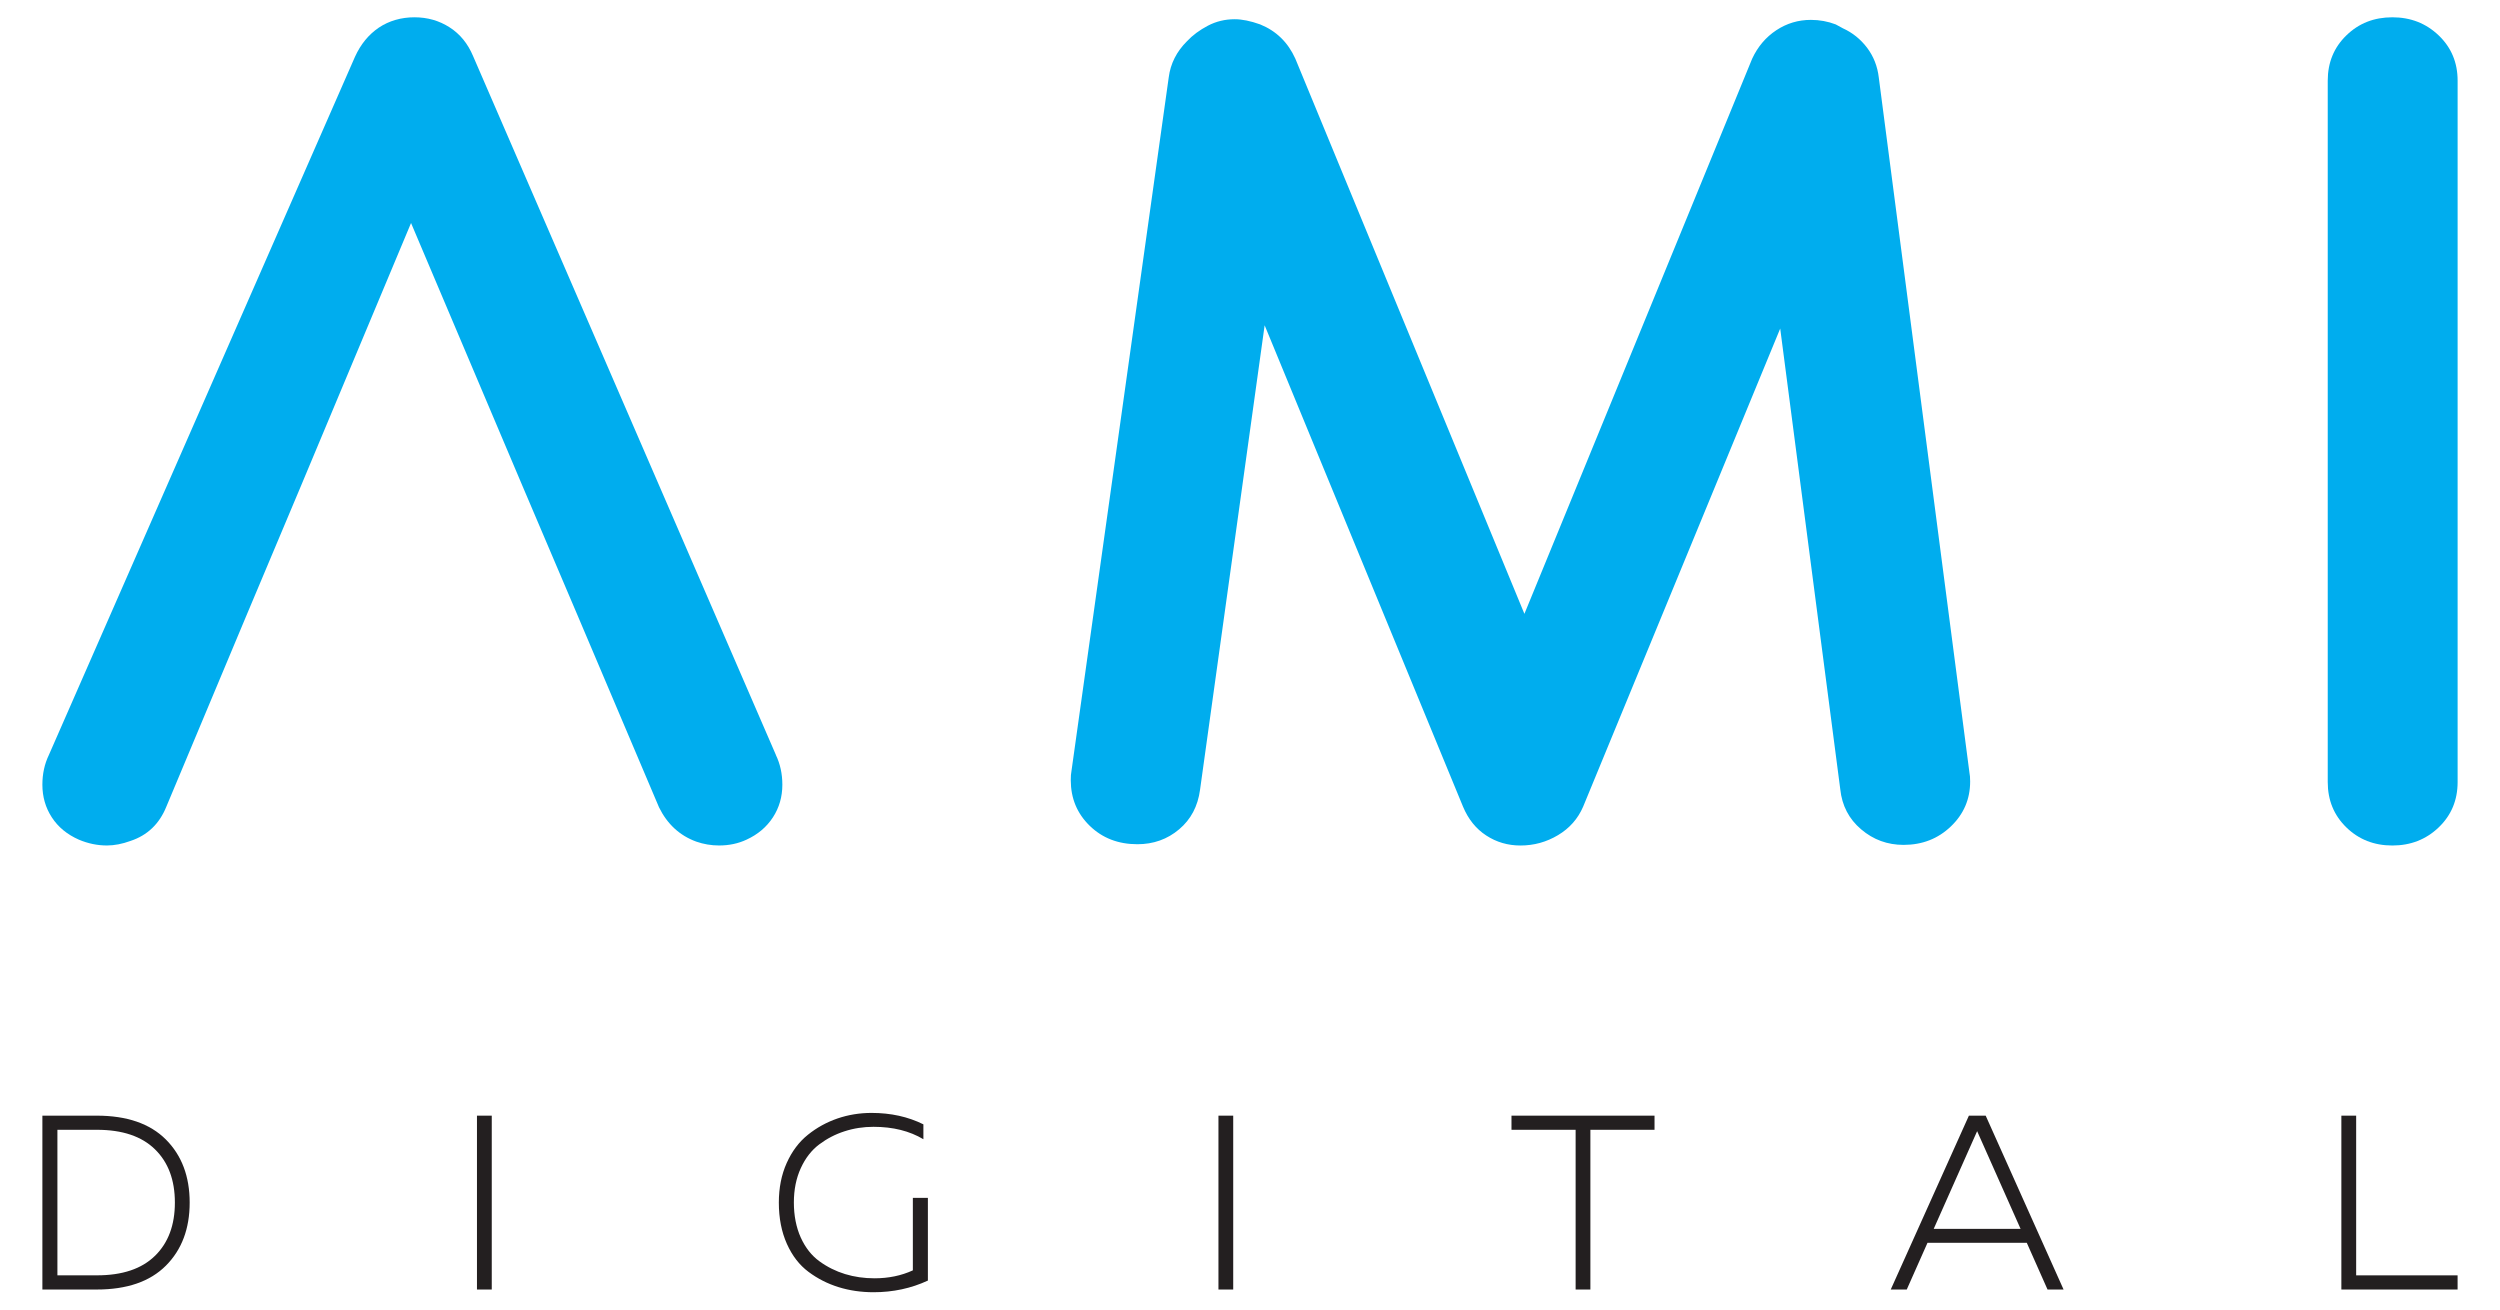
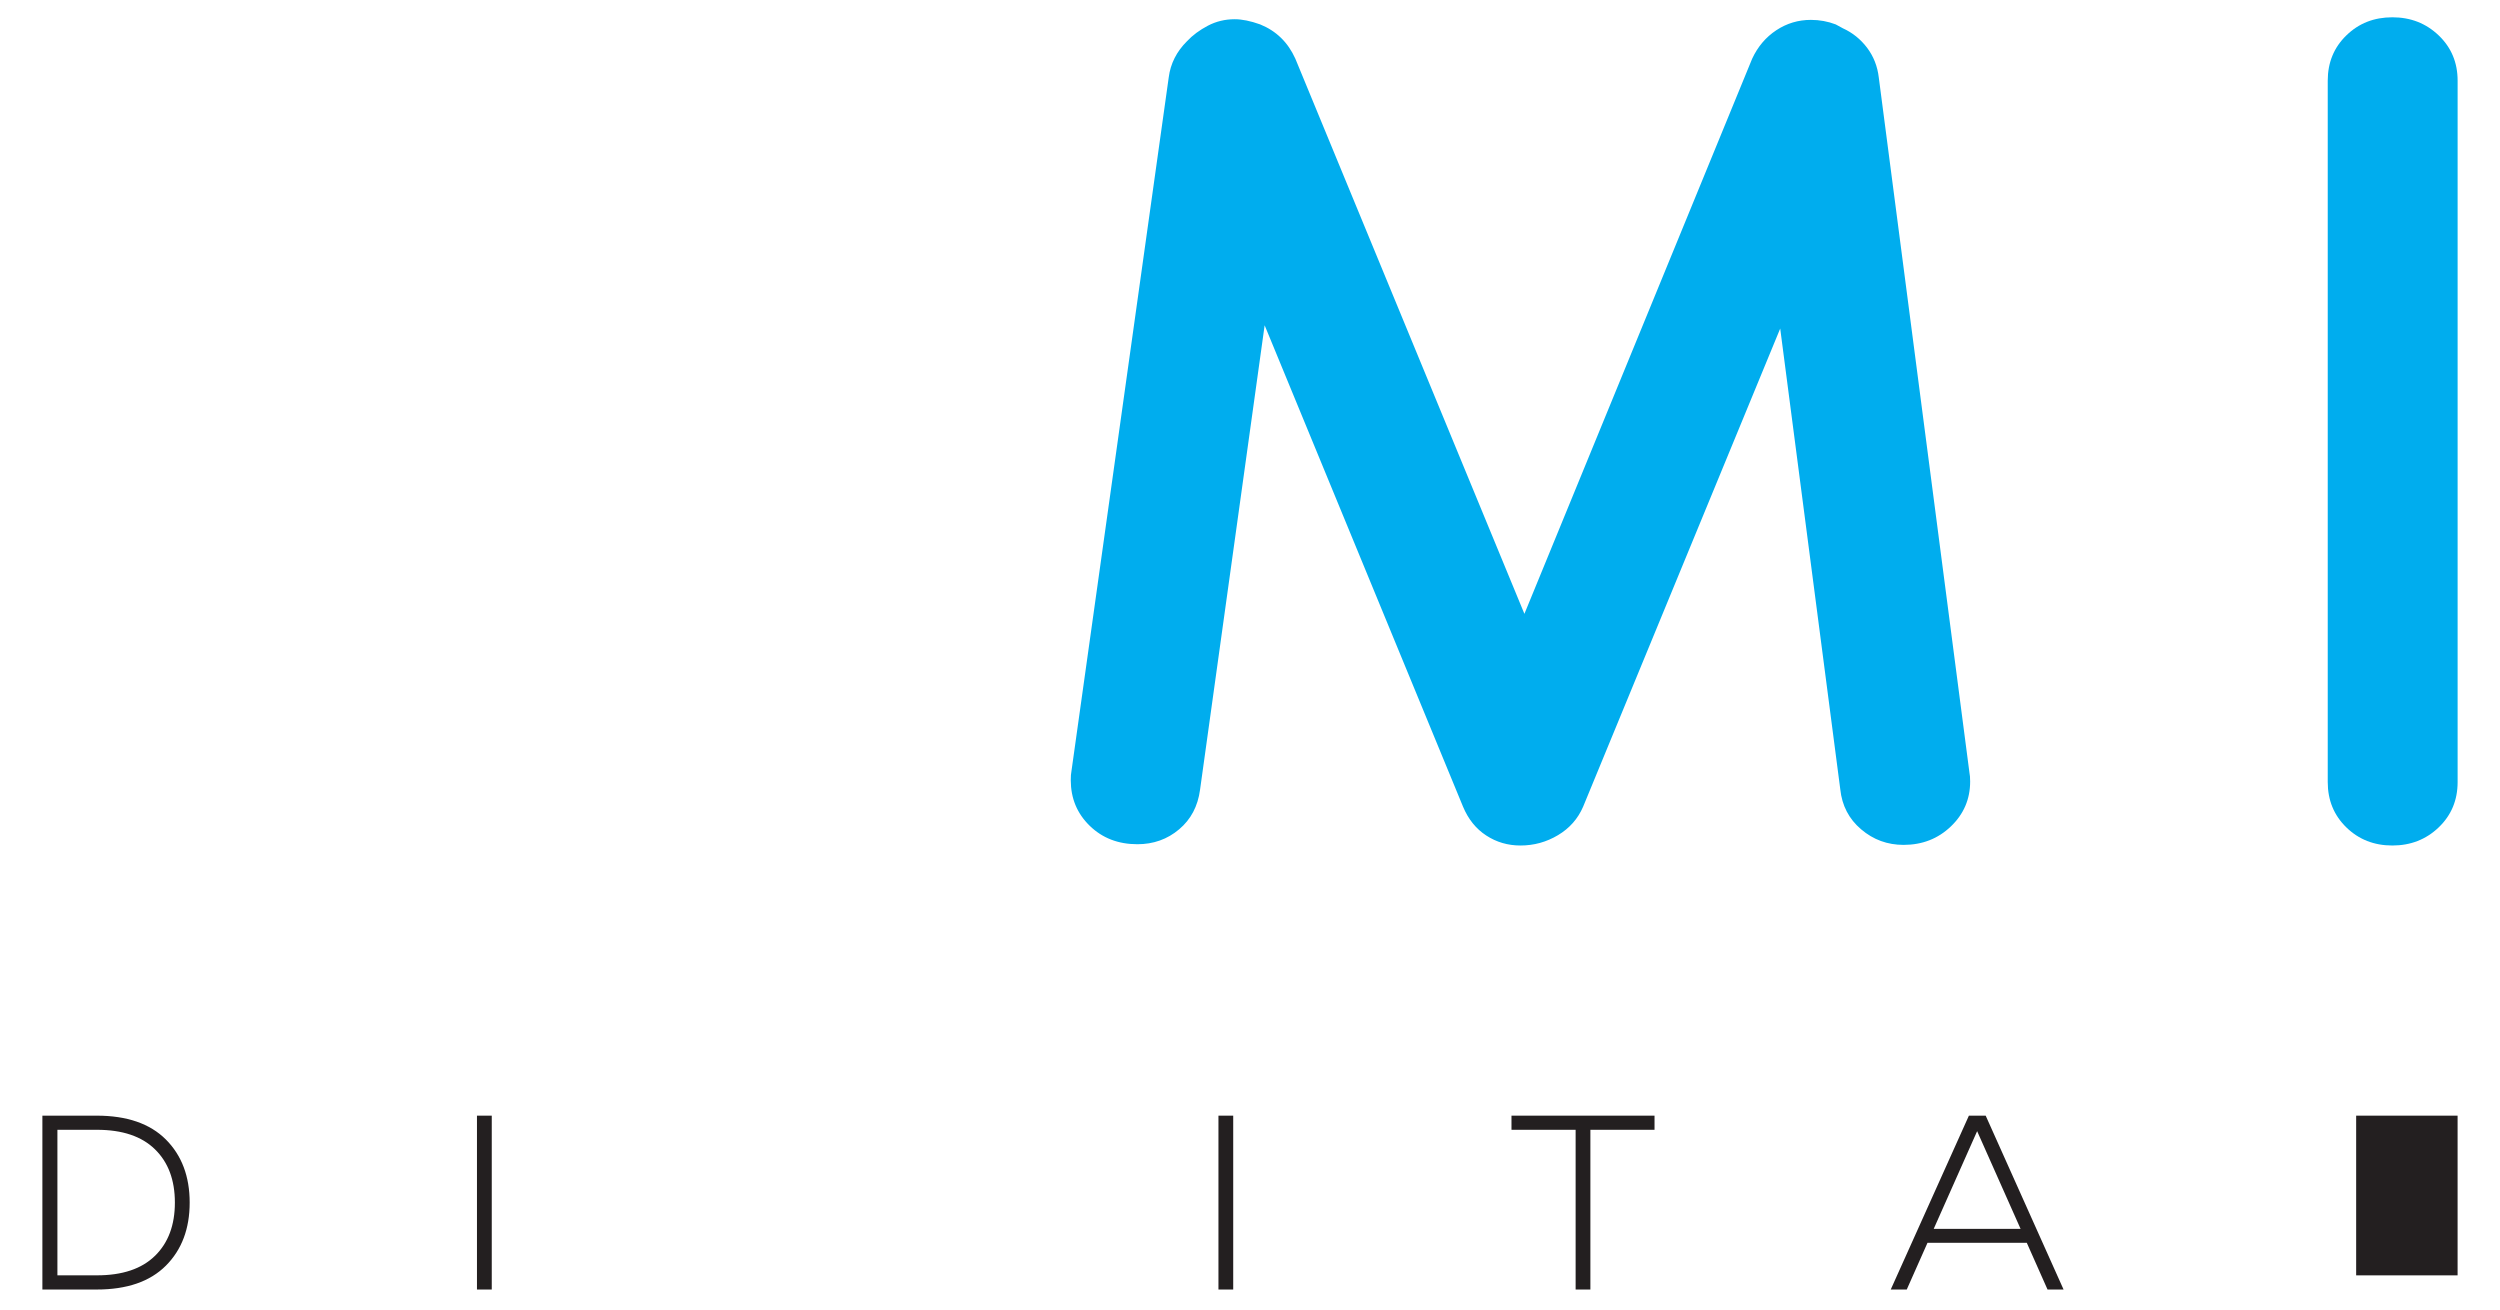
<svg xmlns="http://www.w3.org/2000/svg" width="84" height="44" viewBox="0 0 84 44" fill="none">
  <path d="M1.424 37.486H3.25C4.266 37.486 5.04 37.754 5.573 38.287C6.106 38.821 6.373 39.528 6.373 40.407C6.373 41.286 6.106 41.993 5.573 42.527C5.039 43.061 4.266 43.328 3.25 43.328H1.424V37.486ZM5.207 42.197C5.653 41.76 5.876 41.164 5.876 40.407C5.876 39.65 5.654 39.053 5.207 38.617C4.761 38.18 4.112 37.961 3.259 37.961H1.929V42.851H3.259C4.112 42.851 4.762 42.633 5.207 42.196V42.197Z" fill="#231F20" />
  <path d="M16.026 37.486H16.523V43.328H16.026V37.486Z" fill="#231F20" />
-   <path d="M26.169 40.407C26.169 39.911 26.257 39.468 26.434 39.075C26.61 38.683 26.847 38.367 27.146 38.128C27.443 37.889 27.774 37.707 28.139 37.581C28.504 37.456 28.885 37.394 29.284 37.394C29.929 37.394 30.509 37.521 31.026 37.778V38.278C30.561 38 30.002 37.861 29.351 37.861C29.009 37.861 28.684 37.911 28.375 38.012C28.066 38.111 27.783 38.259 27.525 38.453C27.266 38.648 27.06 38.914 26.906 39.251C26.752 39.587 26.674 39.972 26.674 40.406C26.674 40.84 26.752 41.243 26.906 41.583C27.06 41.921 27.269 42.188 27.533 42.379C27.796 42.571 28.085 42.714 28.395 42.809C28.707 42.904 29.036 42.951 29.384 42.951C29.855 42.951 30.285 42.862 30.672 42.684V40.248H31.177V43.027C30.616 43.288 30.007 43.419 29.351 43.419C28.936 43.419 28.544 43.362 28.177 43.248C27.809 43.134 27.472 42.963 27.167 42.735C26.861 42.508 26.618 42.193 26.439 41.793C26.26 41.392 26.169 40.931 26.169 40.408L26.169 40.407Z" fill="#231F20" />
  <path d="M40.94 37.486H41.436V43.328H40.94V37.486Z" fill="#231F20" />
  <path d="M50.786 37.486H55.592V37.961H53.437V43.328H52.941V37.961H50.786V37.486Z" fill="#231F20" />
  <path d="M64.067 43.328H63.529L66.155 37.486H66.719L69.336 43.328H68.797L68.1 41.758H64.764L64.067 43.328H64.067ZM66.354 38.182L64.972 41.291H67.892L66.513 38.19C66.495 38.145 66.468 38.084 66.432 38.007C66.397 38.082 66.372 38.14 66.354 38.182Z" fill="#231F20" />
-   <path d="M78.671 37.486H79.167V42.852H82.575V43.328H78.67V37.486H78.671Z" fill="#231F20" />
-   <path d="M26.07 25.365L15.896 1.886C15.72 1.465 15.457 1.143 15.107 0.919C14.756 0.693 14.361 0.581 13.923 0.581C13.484 0.581 13.072 0.698 12.728 0.929C12.385 1.162 12.118 1.488 11.928 1.907L1.643 25.365C1.496 25.67 1.424 26.003 1.424 26.365C1.424 26.771 1.529 27.137 1.741 27.463C1.953 27.789 2.257 28.04 2.651 28.213C2.958 28.343 3.272 28.408 3.594 28.408C3.842 28.408 4.106 28.357 4.383 28.256C4.953 28.068 5.355 27.683 5.589 27.104L8.285 20.669L10.106 16.342L13.811 7.493L17.561 16.342L19.403 20.669L22.143 27.126C22.421 27.691 22.838 28.075 23.393 28.278C23.642 28.365 23.898 28.408 24.161 28.408C24.497 28.408 24.804 28.343 25.082 28.213C25.462 28.039 25.758 27.788 25.97 27.463C26.182 27.137 26.287 26.771 26.287 26.365C26.287 26.003 26.215 25.669 26.068 25.365H26.07Z" fill="#00ADEE" />
+   <path d="M78.671 37.486H79.167V42.852H82.575V43.328V37.486H78.671Z" fill="#231F20" />
  <path d="M49.937 28.072C49.593 27.848 49.334 27.525 49.158 27.105L42.492 10.93L40.321 26.539C40.247 27.09 40.014 27.532 39.619 27.865C39.224 28.199 38.756 28.366 38.216 28.366C37.572 28.366 37.039 28.159 36.615 27.747C36.19 27.333 35.978 26.823 35.978 26.213C35.978 26.083 35.985 25.982 36.001 25.909L39.269 2.602C39.328 2.138 39.533 1.733 39.883 1.385C40.073 1.182 40.308 1.009 40.586 0.863C40.863 0.718 41.163 0.646 41.485 0.646C41.733 0.646 42.018 0.704 42.339 0.819C42.88 1.038 43.275 1.421 43.523 1.971L51.22 20.625L58.873 1.972C59.062 1.566 59.333 1.248 59.684 1.016C60.035 0.784 60.422 0.668 60.846 0.668C61.138 0.668 61.416 0.719 61.68 0.82L61.921 0.951C62.242 1.097 62.513 1.314 62.733 1.603C62.952 1.894 63.083 2.227 63.127 2.603L66.175 25.974C66.189 26.032 66.197 26.126 66.197 26.258C66.197 26.852 65.981 27.355 65.549 27.768C65.118 28.181 64.588 28.388 63.96 28.388C63.419 28.388 62.944 28.215 62.535 27.866C62.124 27.518 61.891 27.069 61.833 26.518L59.815 11.039L53.193 27.105C53.018 27.511 52.736 27.83 52.349 28.061C51.961 28.293 51.541 28.409 51.088 28.409C50.664 28.409 50.28 28.297 49.937 28.072Z" fill="#00ADEE" />
  <path d="M78.837 27.8C78.42 27.394 78.212 26.887 78.212 26.278V2.711C78.212 2.102 78.42 1.595 78.837 1.19C79.254 0.783 79.769 0.581 80.383 0.581C80.997 0.581 81.516 0.784 81.94 1.19C82.364 1.595 82.576 2.102 82.576 2.711V26.278C82.576 26.887 82.364 27.394 81.94 27.8C81.516 28.206 80.997 28.409 80.383 28.409C79.769 28.409 79.254 28.206 78.837 27.8Z" fill="#00ADEE" />
</svg>